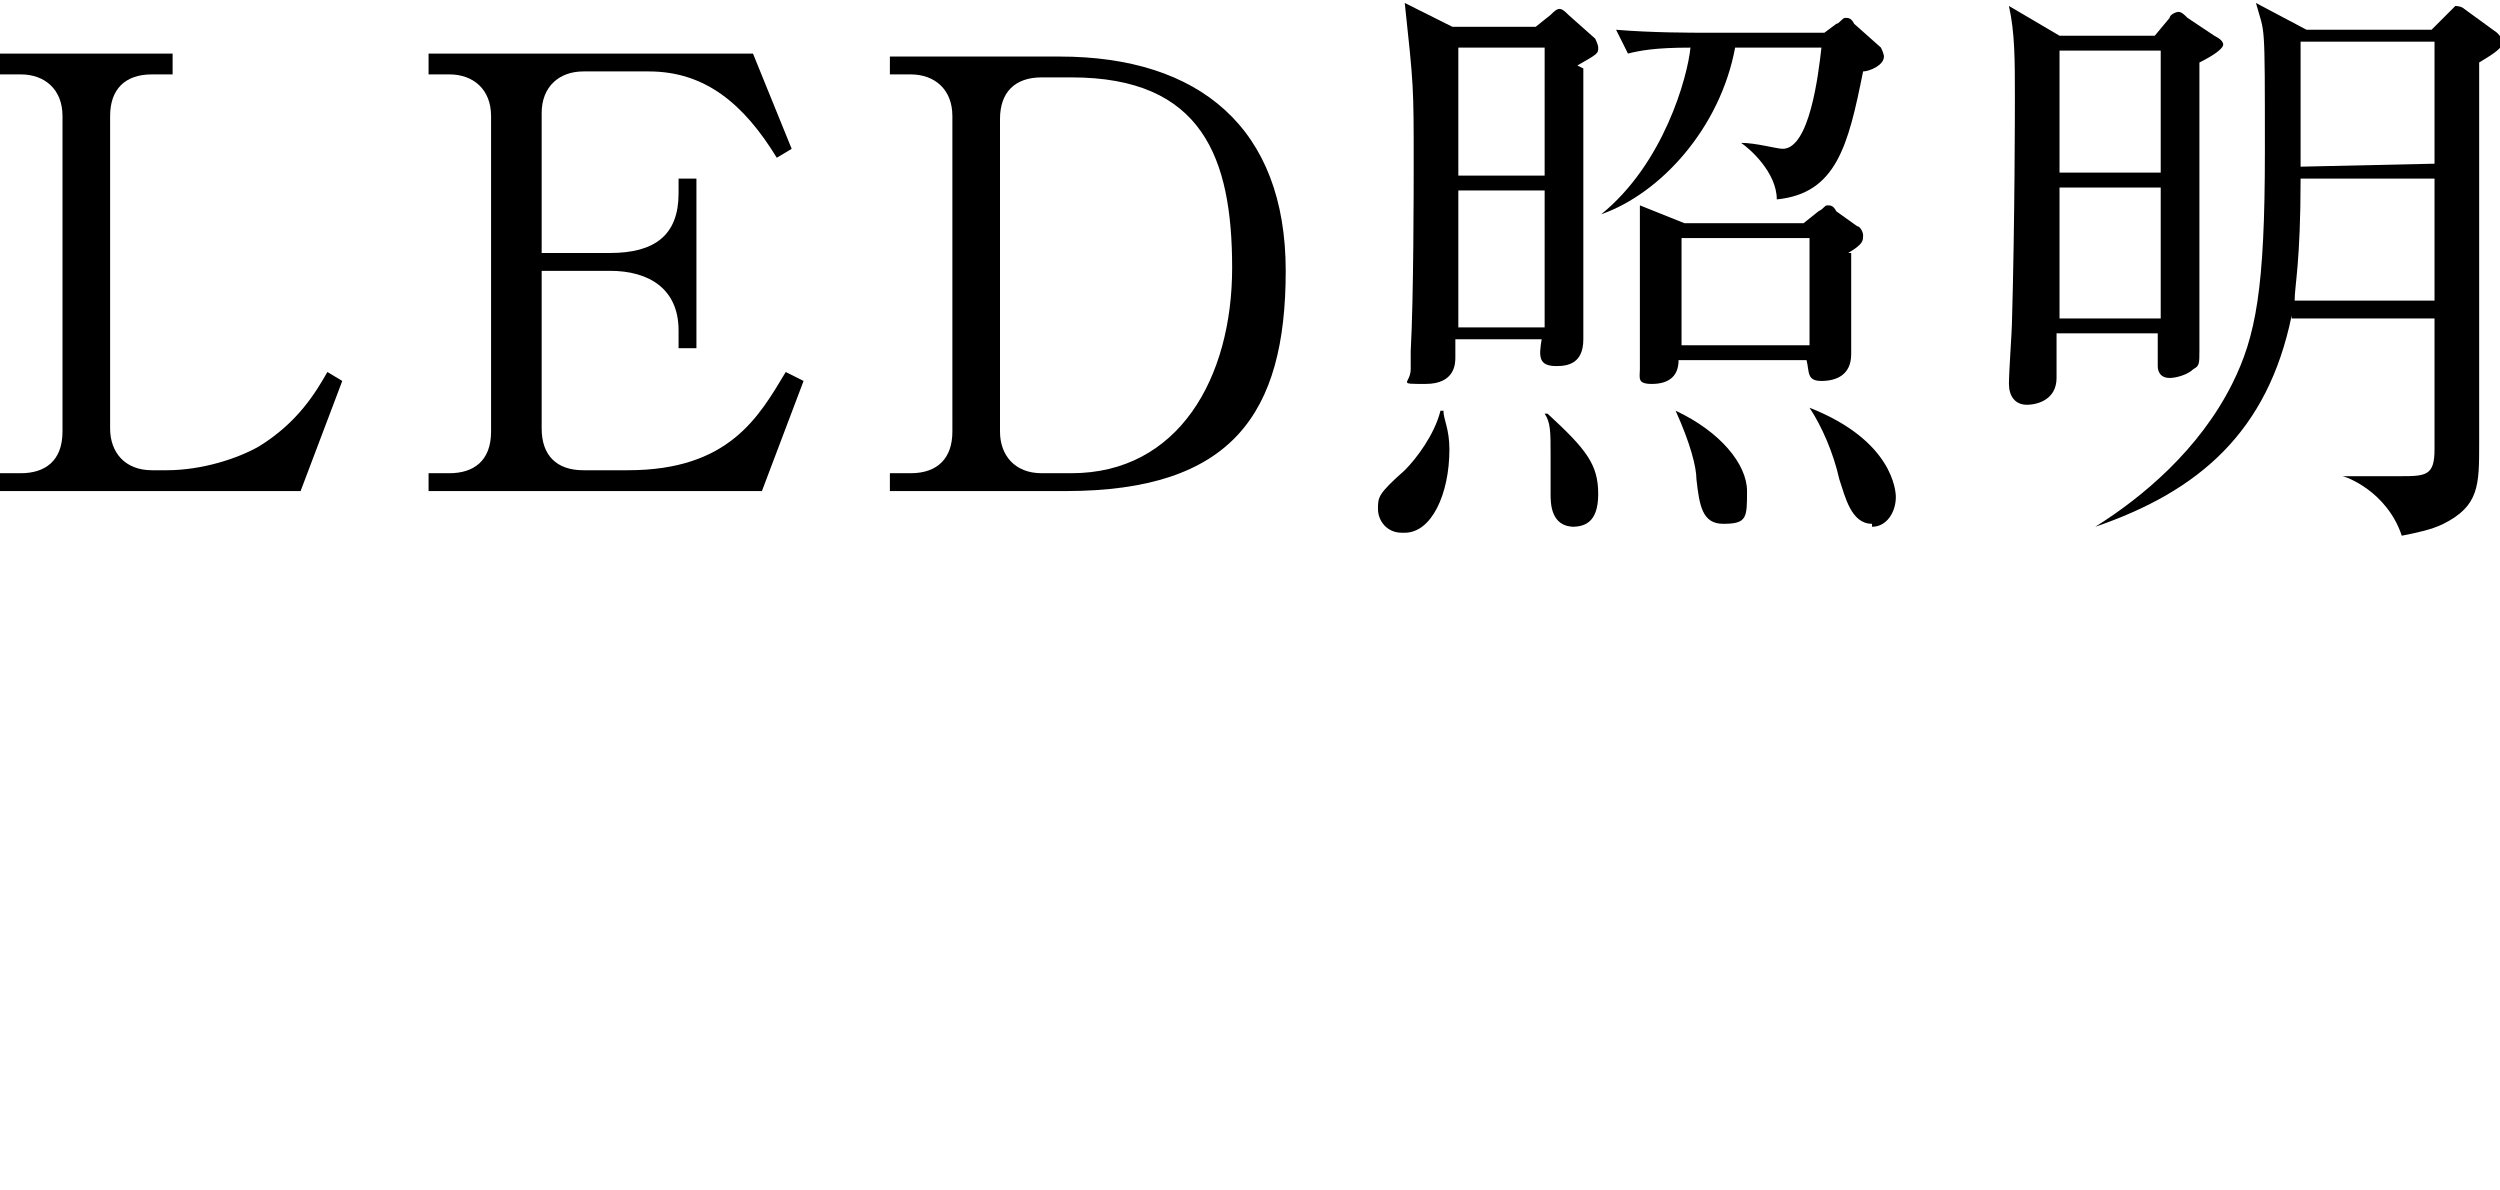
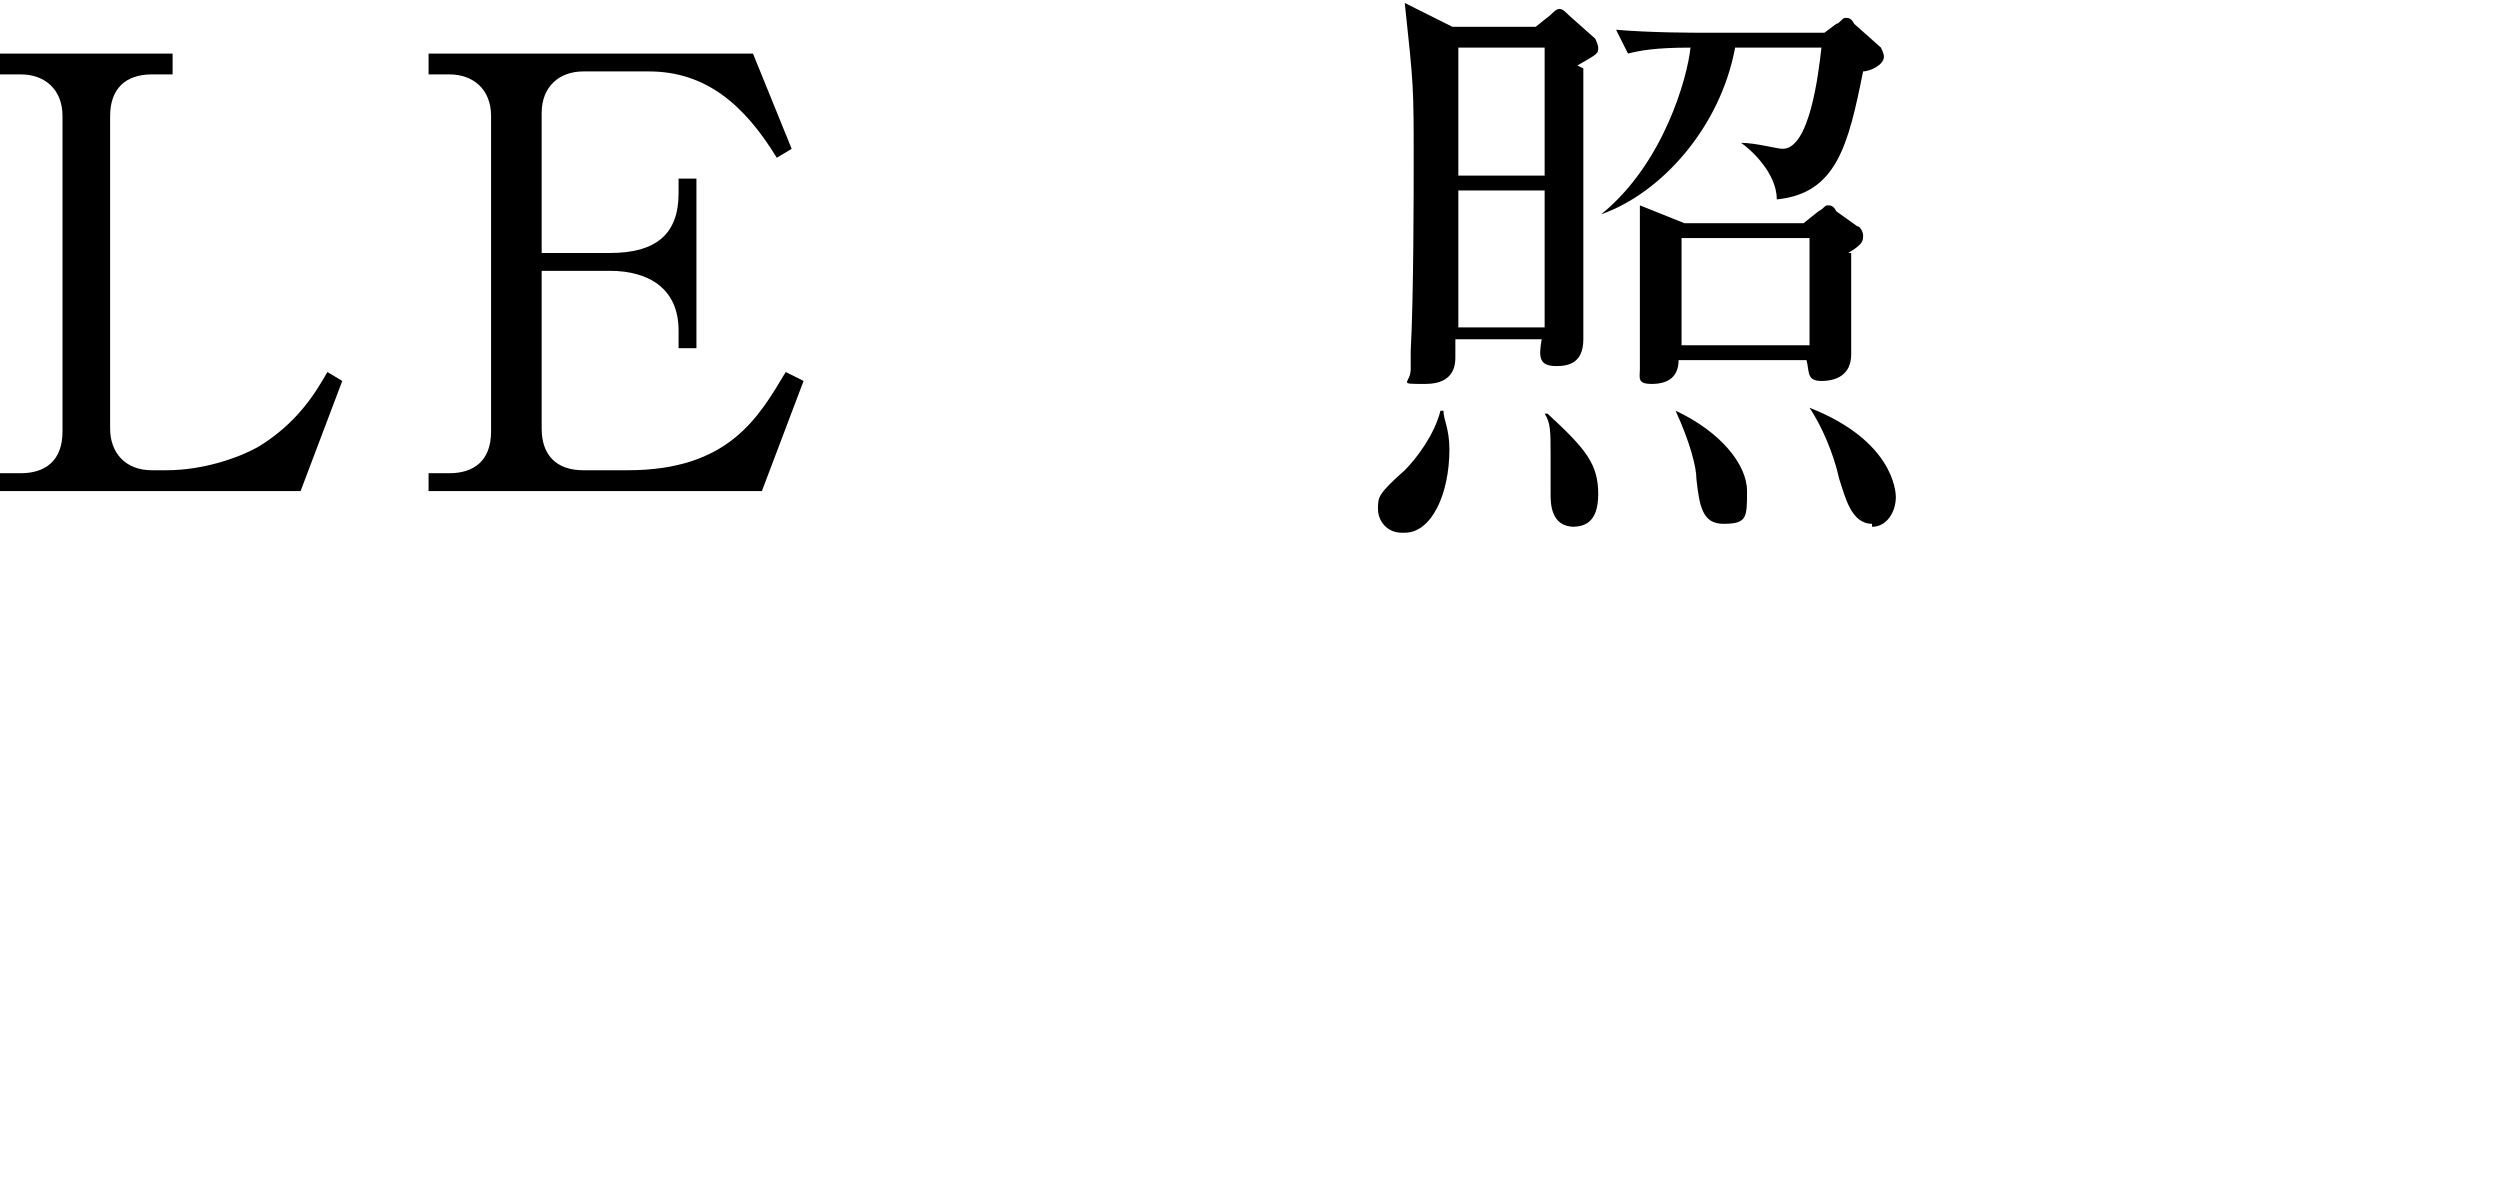
<svg xmlns="http://www.w3.org/2000/svg" version="1.1" id="_レイヤー_2" x="0px" y="0px" viewBox="0 0 84 40" style="enable-background:new 0 0 84 40;" xml:space="preserve">
  <g id="design_location1-1">
    <path d="M5.8,2.5H5.1C4.2,2.5,3.7,3,3.7,3.9v10.5c0,0.8,0.5,1.4,1.4,1.4h0.5c1.2,0,2.4-0.4,3.1-0.8c1.3-0.8,1.9-1.8,2.3-2.5   l0.5,0.3l-1.4,3.7H0v-0.6h0.7c0.8,0,1.4-0.4,1.4-1.4V3.9c0-0.9-0.6-1.4-1.4-1.4H0V1.8h5.8V2.5z" />
    <path d="M18.2,9.2v5.2c0,0.9,0.5,1.4,1.4,1.4h1.5c3.4,0,4.4-1.8,5.3-3.3l0.6,0.3l-1.4,3.7H14.4v-0.6h0.7c0.8,0,1.4-0.4,1.4-1.4V3.9   c0-0.9-0.6-1.4-1.4-1.4h-0.7V1.8h10.9L26.6,5l-0.5,0.3c-1.1-1.8-2.4-2.9-4.3-2.9h-2.2c-0.8,0-1.4,0.5-1.4,1.4v4.7h2.3   c1.5,0,2.3-0.6,2.3-2V6h0.6v5.7h-0.6v-0.6c0-1.4-1-2-2.3-2h-2.3L18.2,9.2z" />
-     <path d="M29.9,1.9h5.7c4.7,0,7.6,2.4,7.6,7.2s-1.8,7.4-7.4,7.4h-5.9v-0.6h0.7c0.9,0,1.4-0.5,1.4-1.4V3.9c0-0.9-0.6-1.4-1.4-1.4   h-0.7V1.8L29.9,1.9z M33.6,14.5c0,0.8,0.5,1.4,1.4,1.4h1c3.6,0,5.4-3.2,5.4-6.9s-1-6.4-5.4-6.4h-1c-0.9,0-1.4,0.5-1.4,1.4V14.5z" />
    <path d="M47.1,17.9c-0.5,0-0.8-0.4-0.8-0.8s0-0.5,0.9-1.3c0.4-0.4,1-1.2,1.2-2h0.1c0,0.3,0.2,0.6,0.2,1.3c0,1.5-0.6,2.8-1.5,2.8   H47.1z M53.2,2.3c0,2.3,0,5.7,0,7.8c0,0.2,0,1.1,0,1.3c0,0.8-0.5,0.9-0.9,0.9c-0.6,0-0.6-0.3-0.5-0.9h-2.9c0,0.2,0,0.4,0,0.6   s0,0.9-1,0.9s-0.5,0-0.5-0.5s0-0.4,0-0.6c0.1-1.8,0.1-5.6,0.1-6.3c0-2.6,0-2.6-0.3-5.4l1.6,0.8h2.8l0.5-0.4   c0.1-0.1,0.2-0.2,0.3-0.2s0.2,0.1,0.3,0.2l0.9,0.8c0,0,0.1,0.2,0.1,0.3c0,0.2,0,0.2-0.7,0.6L53.2,2.3z M51.9,1.6H49v4.3h2.9V1.6   L51.9,1.6z M51.9,6.4H49V11h2.9C51.9,11,51.9,6.4,51.9,6.4z M52.9,17.7c-0.8,0-0.8-0.8-0.8-1.1s0-1.1,0-1.3c0-0.8,0-1.1-0.2-1.4H52   c1.3,1.2,1.7,1.7,1.7,2.7s-0.5,1.1-0.9,1.1H52.9z M62.6,2.4c-0.5,2.5-0.9,4.1-2.9,4.3c0-0.9-0.9-1.7-1.2-1.9l0,0   C59,4.8,59.7,5,59.9,5c0.9,0,1.2-2.5,1.3-3.4h-2.9c-0.5,2.7-2.5,4.9-4.5,5.6l0,0c2.1-1.7,2.9-4.6,3-5.6c-1.2,0-1.7,0.1-2.1,0.2   L54.3,1c1.2,0.1,2.5,0.1,3.1,0.1h3.9l0.4-0.3c0.1,0,0.2-0.2,0.3-0.2s0.2,0,0.3,0.2l0.9,0.8c0,0,0.1,0.2,0.1,0.3   C63.3,2.2,62.8,2.4,62.6,2.4L62.6,2.4z M62.2,8.5c0,0.2,0,0.5,0,1s0,2.2,0,2.4c0,0.7-0.5,0.9-1,0.9s-0.4-0.3-0.5-0.7h-4.3   c0,0.6-0.4,0.8-0.9,0.8s-0.4-0.2-0.4-0.5s0-0.8,0-0.9c0-0.8,0-1.4,0-2s0-2.5,0-2.6l1.5,0.6h4l0.5-0.4c0.2-0.1,0.2-0.2,0.3-0.2   s0.2,0,0.3,0.2l0.7,0.5c0.1,0,0.2,0.2,0.2,0.3c0,0.2,0,0.3-0.5,0.6H62.2z M57.9,17.6c-0.7,0-0.8-0.6-0.9-1.5c0-0.4-0.2-1.2-0.7-2.3   l0,0c1.5,0.7,2.4,1.8,2.4,2.7S58.7,17.6,57.9,17.6z M60.8,8h-4.3v3.6h4.3V8z M62.9,17.6c-0.7,0-0.9-0.9-1.1-1.5   c-0.2-0.9-0.6-1.8-1-2.4l0,0c2.8,1.1,2.9,2.8,2.9,3c0,0.5-0.3,1-0.8,1L62.9,17.6z" />
-     <path d="M72.4,1.2l0.5-0.6c0-0.1,0.2-0.2,0.3-0.2s0.2,0.1,0.3,0.2l0.9,0.6c0.2,0.1,0.3,0.2,0.3,0.3s-0.2,0.3-0.8,0.6   c0,0.4,0,5.9,0,6.8s0,2.5,0,2.9s0,0.5-0.2,0.6c-0.2,0.2-0.6,0.3-0.8,0.3c-0.3,0-0.4-0.2-0.4-0.4s0-1,0-1.1h-3.4v1.5   c0,0.7-0.6,0.9-1,0.9s-0.6-0.3-0.6-0.7s0.1-1.8,0.1-2c0.1-3.5,0.1-7.3,0.1-7.6c0-1.3,0-2.2-0.2-3.1l1.7,1L72.4,1.2L72.4,1.2z    M69.2,1.7v4.1h3.4V1.7H69.2z M69.2,6.3v4.4h3.4V6.3C72.6,6.3,69.2,6.3,69.2,6.3z M77,10.6c-0.8,3.9-3.1,5.9-6.6,7.1l0,0   c1.6-1,3.5-2.6,4.6-4.8c0.8-1.6,1.1-3.2,1.1-7.8s0-3.9-0.3-5L77.5,1h4.2l0.6-0.6l0.2-0.2c0,0,0.2,0,0.3,0.1l1.1,0.8   c0,0,0.2,0.2,0.2,0.3c0,0.2-0.3,0.4-0.8,0.7c0,1.7,0,5.3,0,6.3c0,0.6,0,6.2,0,6.5c0,1.4,0,2.1-1.2,2.7c-0.4,0.2-0.9,0.3-1.4,0.4   c-0.5-1.5-1.9-2-2-2l0,0c0.9,0,1.5,0,1.9,0c0.9,0,1.2,0,1.2-0.9v-4.4H77L77,10.6z M81.8,10.1V6h-4.5c0,2.8-0.2,3.6-0.2,4.1H81.8z    M81.8,5.5V1.4h-4.5v4.2L81.8,5.5L81.8,5.5z" />
  </g>
</svg>